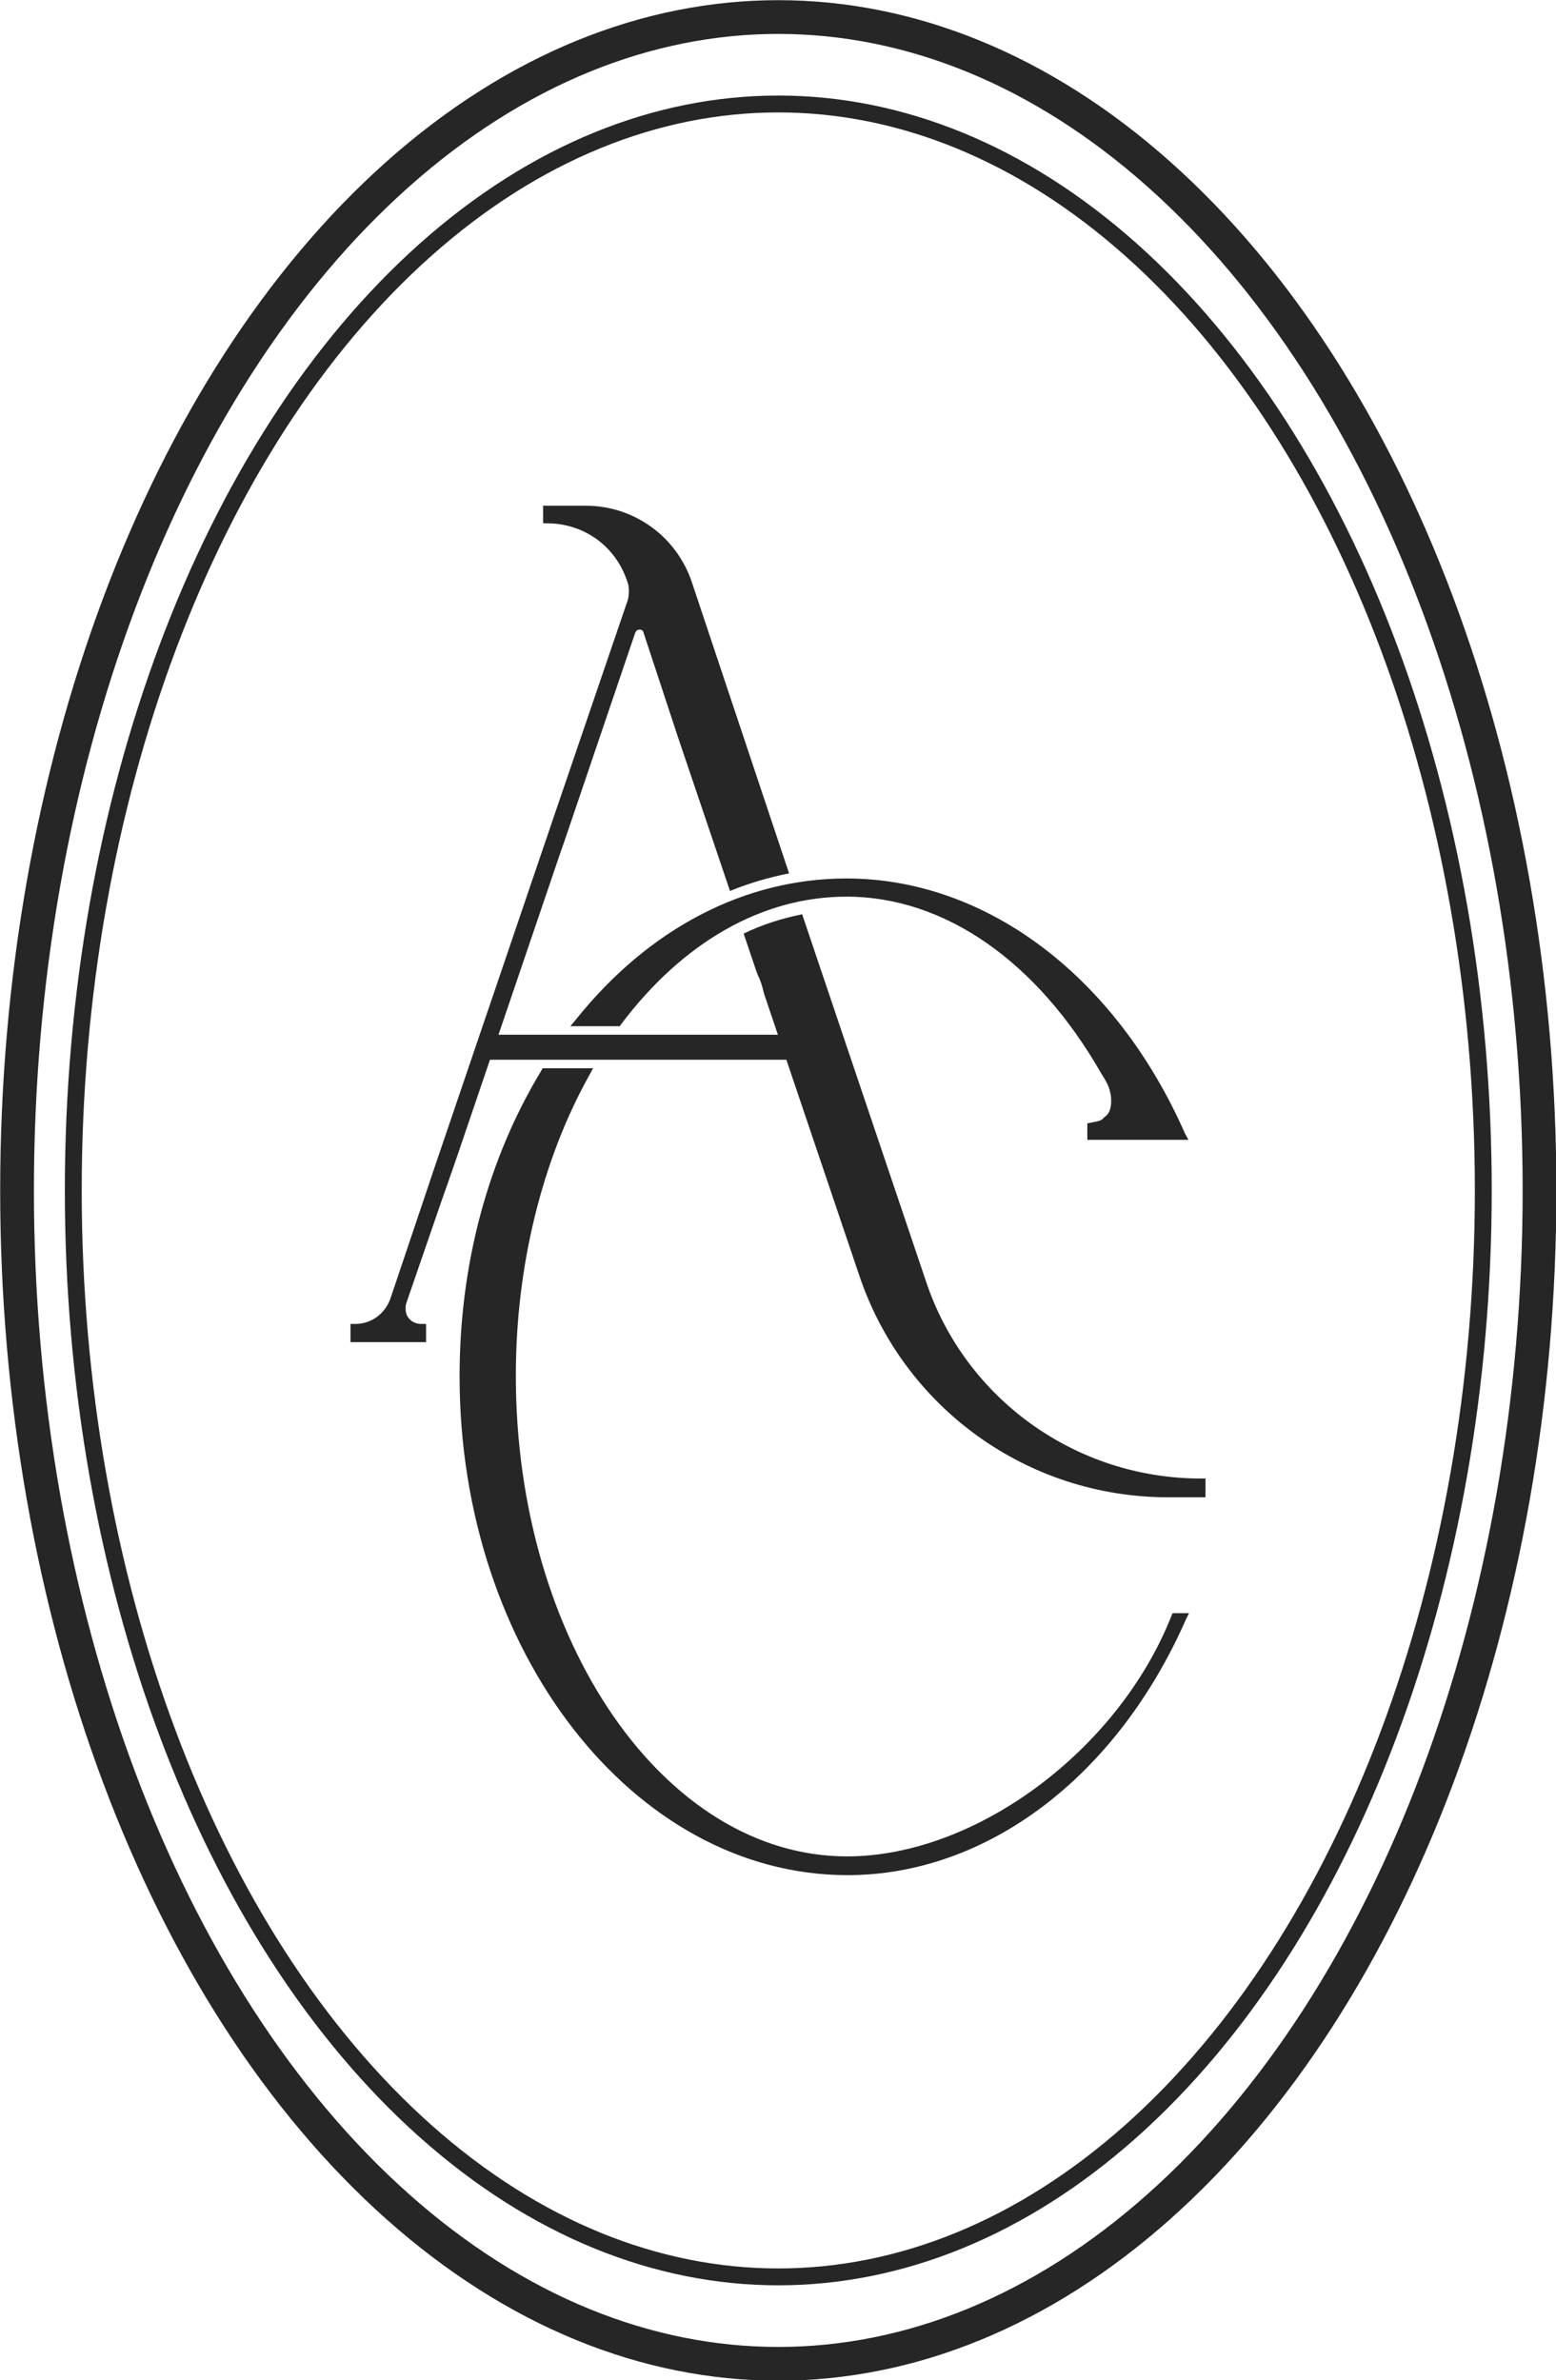
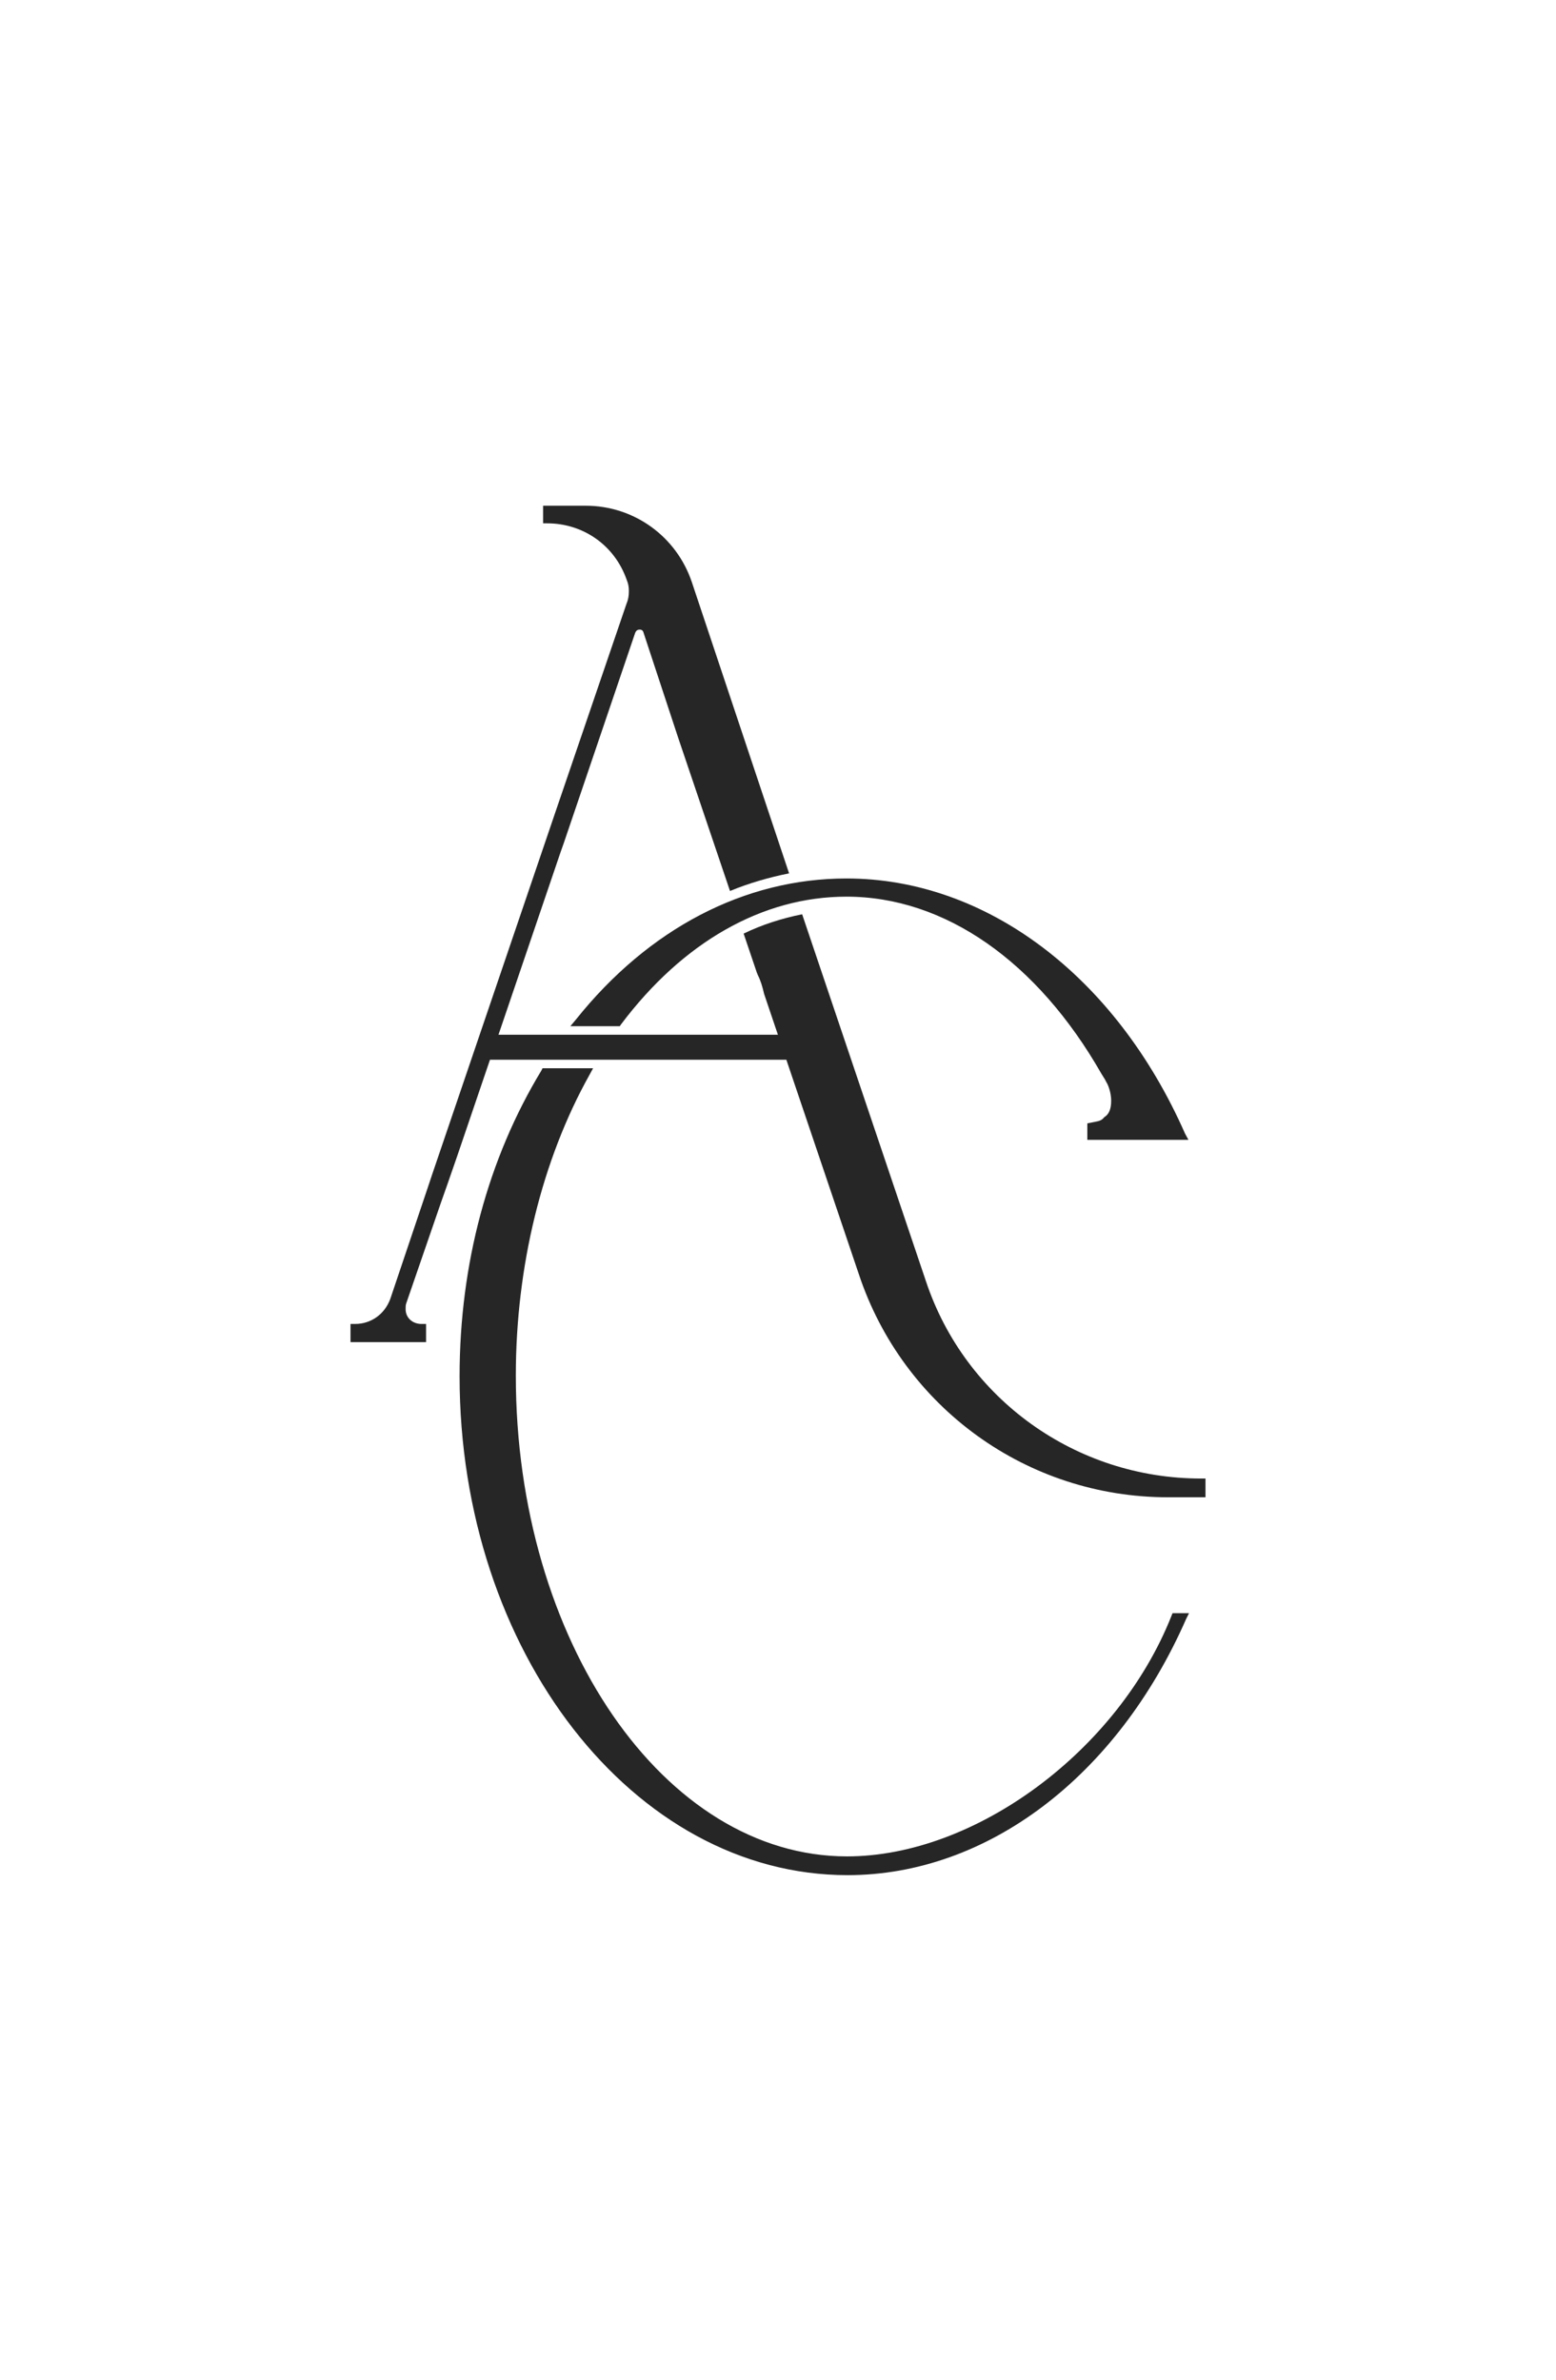
<svg xmlns="http://www.w3.org/2000/svg" xmlns:xlink="http://www.w3.org/1999/xlink" version="1.1" id="Layer_1" x="0px" y="0px" viewBox="0 0 273.9 418.9" style="enable-background:new 0 0 273.9 418.9;" xml:space="preserve">
  <style type="text/css">
	.st0{clip-path:url(#SVGID_2_);fill:none;stroke:#272626;stroke-width:5.939;stroke-miterlimit:10;}
	.st1{clip-path:url(#SVGID_2_);fill:none;stroke:#272626;stroke-width:2.97;stroke-miterlimit:10;}
	.st2{clip-path:url(#SVGID_2_);fill:#272626;}
</style>
  <g>
    <defs>
      <rect id="SVGID_1_" width="273.9" height="418.9" />
    </defs>
    <clipPath id="SVGID_2_">
      <use xlink:href="#SVGID_1_" style="overflow:visible;" />
    </clipPath>
-     <ellipse class="st0" cx="137" cy="209.5" rx="134" ry="206.5" />
-     <ellipse class="st1" cx="137" cy="209.5" rx="124.1" ry="191.2" />
    <path class="st2" d="M149.2,157c18.4,0,34.7,12.5,45.6,31.7c0.3,0.6,0.6,1.1,0.9,1.7c0.5,0.9,0.8,2.1,0.8,3.4   c0,1.4-0.3,2.8-1.5,3.5c-0.5,0.5-1.1,0.8-1.8,0.9l-0.9,0.1v1.5H208c-11.6-26.5-33.6-44.5-58.9-44.5c-18.3,0-34.9,9.4-47,24.5h6.7   C119.4,165.7,133.6,157,149.2,157 M149,327.5c-32.7,0-59-38.4-59-85.3c0-20.2,4.9-38.8,13.1-53.4h-7.2c-9,14.7-14.3,33.3-14.3,53.4   c0,48,30.3,87,67.6,87c25.2,0,47.3-18.1,58.9-44.5h-1.2C196.7,310.1,170.9,327.5,149,327.5" />
    <path class="st2" d="M149.2,330c-37.7,0-68.3-39.4-68.3-87.8c0-19.7,5-38.3,14.4-53.8l0.2-0.4h8.9l-0.6,1.1c-8.4,15-13,33.8-13,53   c0,46.6,26.1,84.6,58.3,84.6c22.6,0,47.7-18.6,57.1-42.3l0.2-0.5h2.9l-0.5,1C196.6,312.7,173.7,330,149.2,330 M96.3,189.5   c-9.2,15.2-14,33.4-14,52.7c0,47.6,30,86.3,66.8,86.3c15.1,0,29.6-6.7,41.2-18.5c-2.4,2.3-4.9,4.4-7.6,6.3   c-10.8,7.8-22.8,12-33.8,12c-33,0-59.8-38.6-59.8-86.1c0-19,4.5-37.7,12.6-52.7H96.3z M209.2,200.6h-17.8v-2.9l1.5-0.3   c0.6-0.1,1.1-0.3,1.4-0.7l0.1-0.1c0.8-0.5,1.2-1.4,1.2-2.9c0-1-0.3-2.2-0.7-3c-0.2-0.3-0.3-0.6-0.5-0.9c-0.2-0.3-0.3-0.5-0.5-0.8   c-11.3-19.8-27.6-31.2-44.9-31.2c-14.8,0-28.8,8-39.7,22.5l-0.2,0.3h-8.7l1-1.2c12.8-16,29.7-24.8,47.6-24.8   c24.6,0,47.4,17.2,59.6,44.9L209.2,200.6z M192.9,199.1h14c-12-26.6-34.1-43-57.7-43c-17,0-33,8.2-45.4,23h4.8   c11.1-14.7,25.5-22.8,40.6-22.8c17.8,0,34.7,11.7,46.2,32c0.2,0.3,0.3,0.6,0.4,0.8c0.2,0.3,0.3,0.6,0.5,0.9c0.5,1,0.8,2.4,0.8,3.7   c0,1.9-0.6,3.3-1.8,4.1c-0.6,0.5-1.3,0.9-2.2,1.1l-0.3,0.1V199.1z" />
    <rect x="84.6" y="182.1" class="st2" width="60.2" height="4.4" />
    <path class="st2" d="M138.9,153.7c-3.5,0.7-7,1.7-10.4,3.1l-9.1-26.9l-6.1-18.5c-0.1-0.4-0.3-0.6-0.7-0.6c-0.3,0-0.6,0.1-0.8,0.6   l-12.5,36.8l-0.6,1.7l-18.2,53.5l-1.7,4.9l-1.2,3.4l-6.1,17.7c-0.1,0.3-0.1,0.5-0.1,1c0,1.5,1.2,2.6,2.8,2.6h0.8v3.2H61.7V233h0.8   c2.8,0,5.2-1.7,6.2-4.4l6.6-19.6l0.7-2.1l21.5-63.2l12.8-37.5c0.3-0.7,0.4-1.4,0.4-2.2c0-0.7-0.1-1.3-0.4-2c-2.1-6-7.6-9.9-14-9.9   h-0.7V89h7.5c8.5,0,16,5.4,18.7,13.5L138.9,153.7z" />
    <path class="st2" d="M212.2,260.3v3.2h-6.6c-24.8,0-46.6-15.8-54.4-39.2l-16.7-49.4c-0.3-1.3-0.6-2.3-1.1-3.3   c-0.1-0.2-0.1-0.3-0.2-0.5l-0.1-0.3l-2.2-6.5c3.3-1.6,6.8-2.7,10.3-3.4l21.8,64.6c6.9,20.7,26.4,34.7,48.4,34.7H212.2z" />
  </g>
</svg>